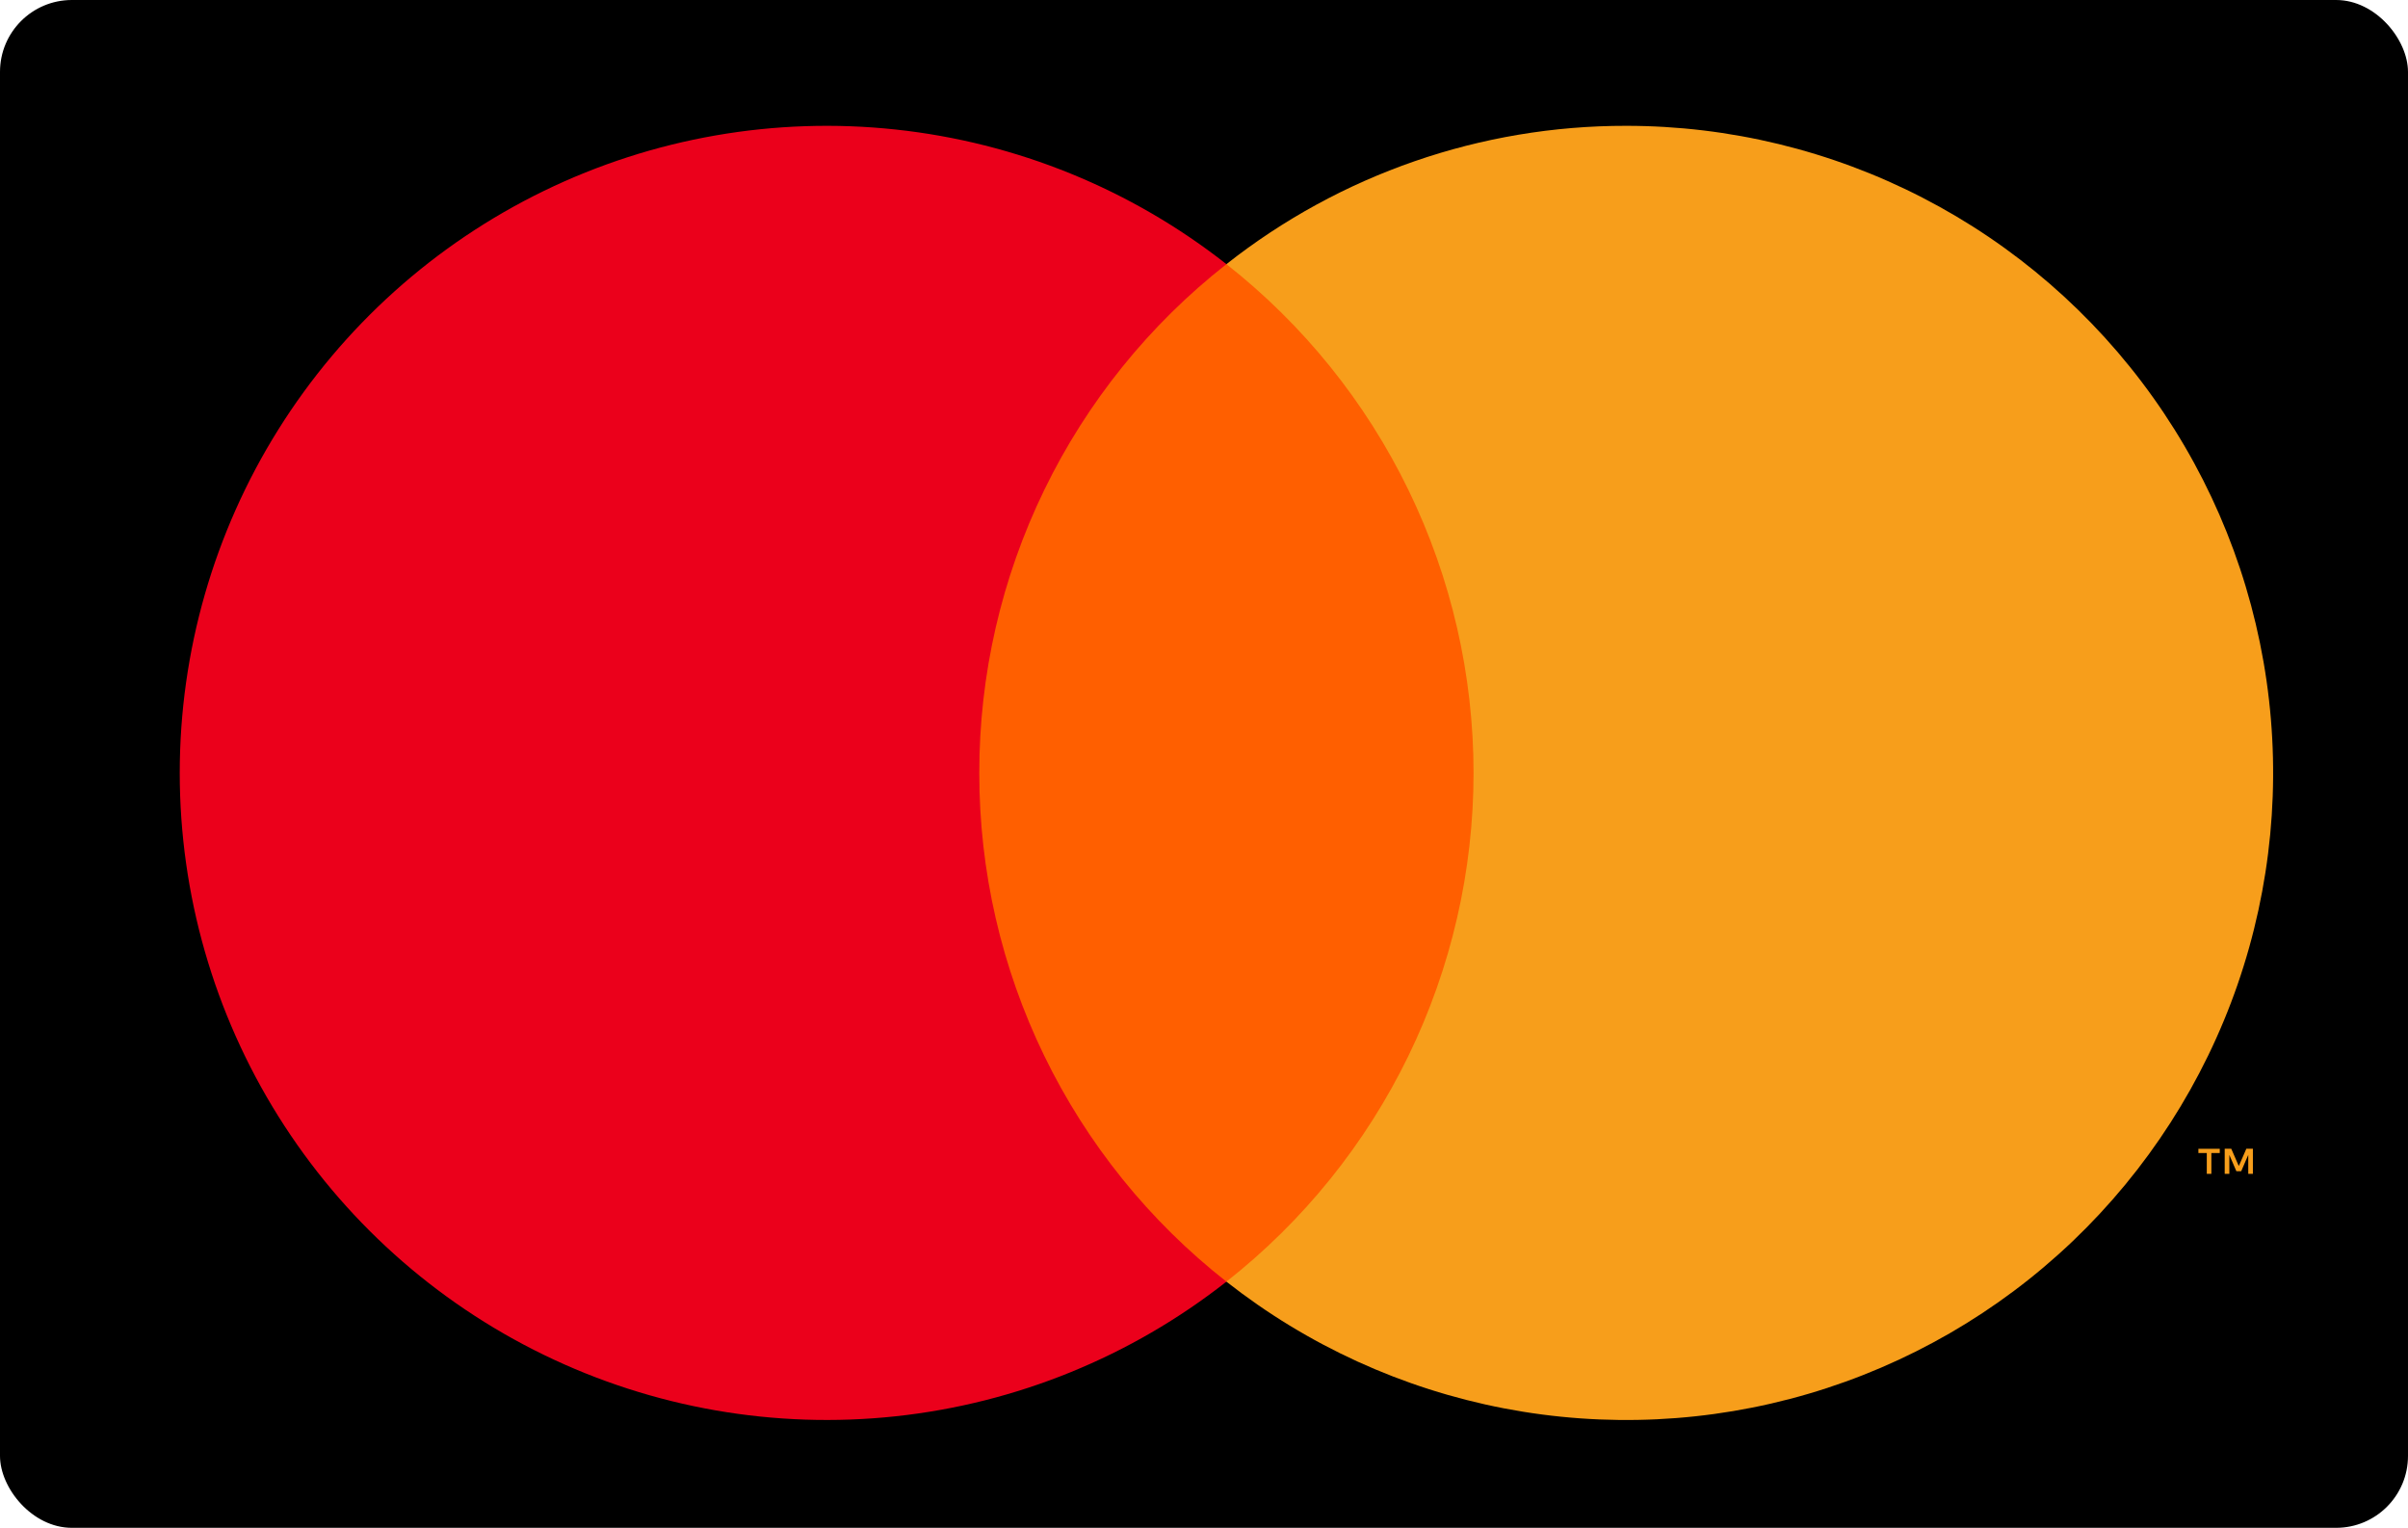
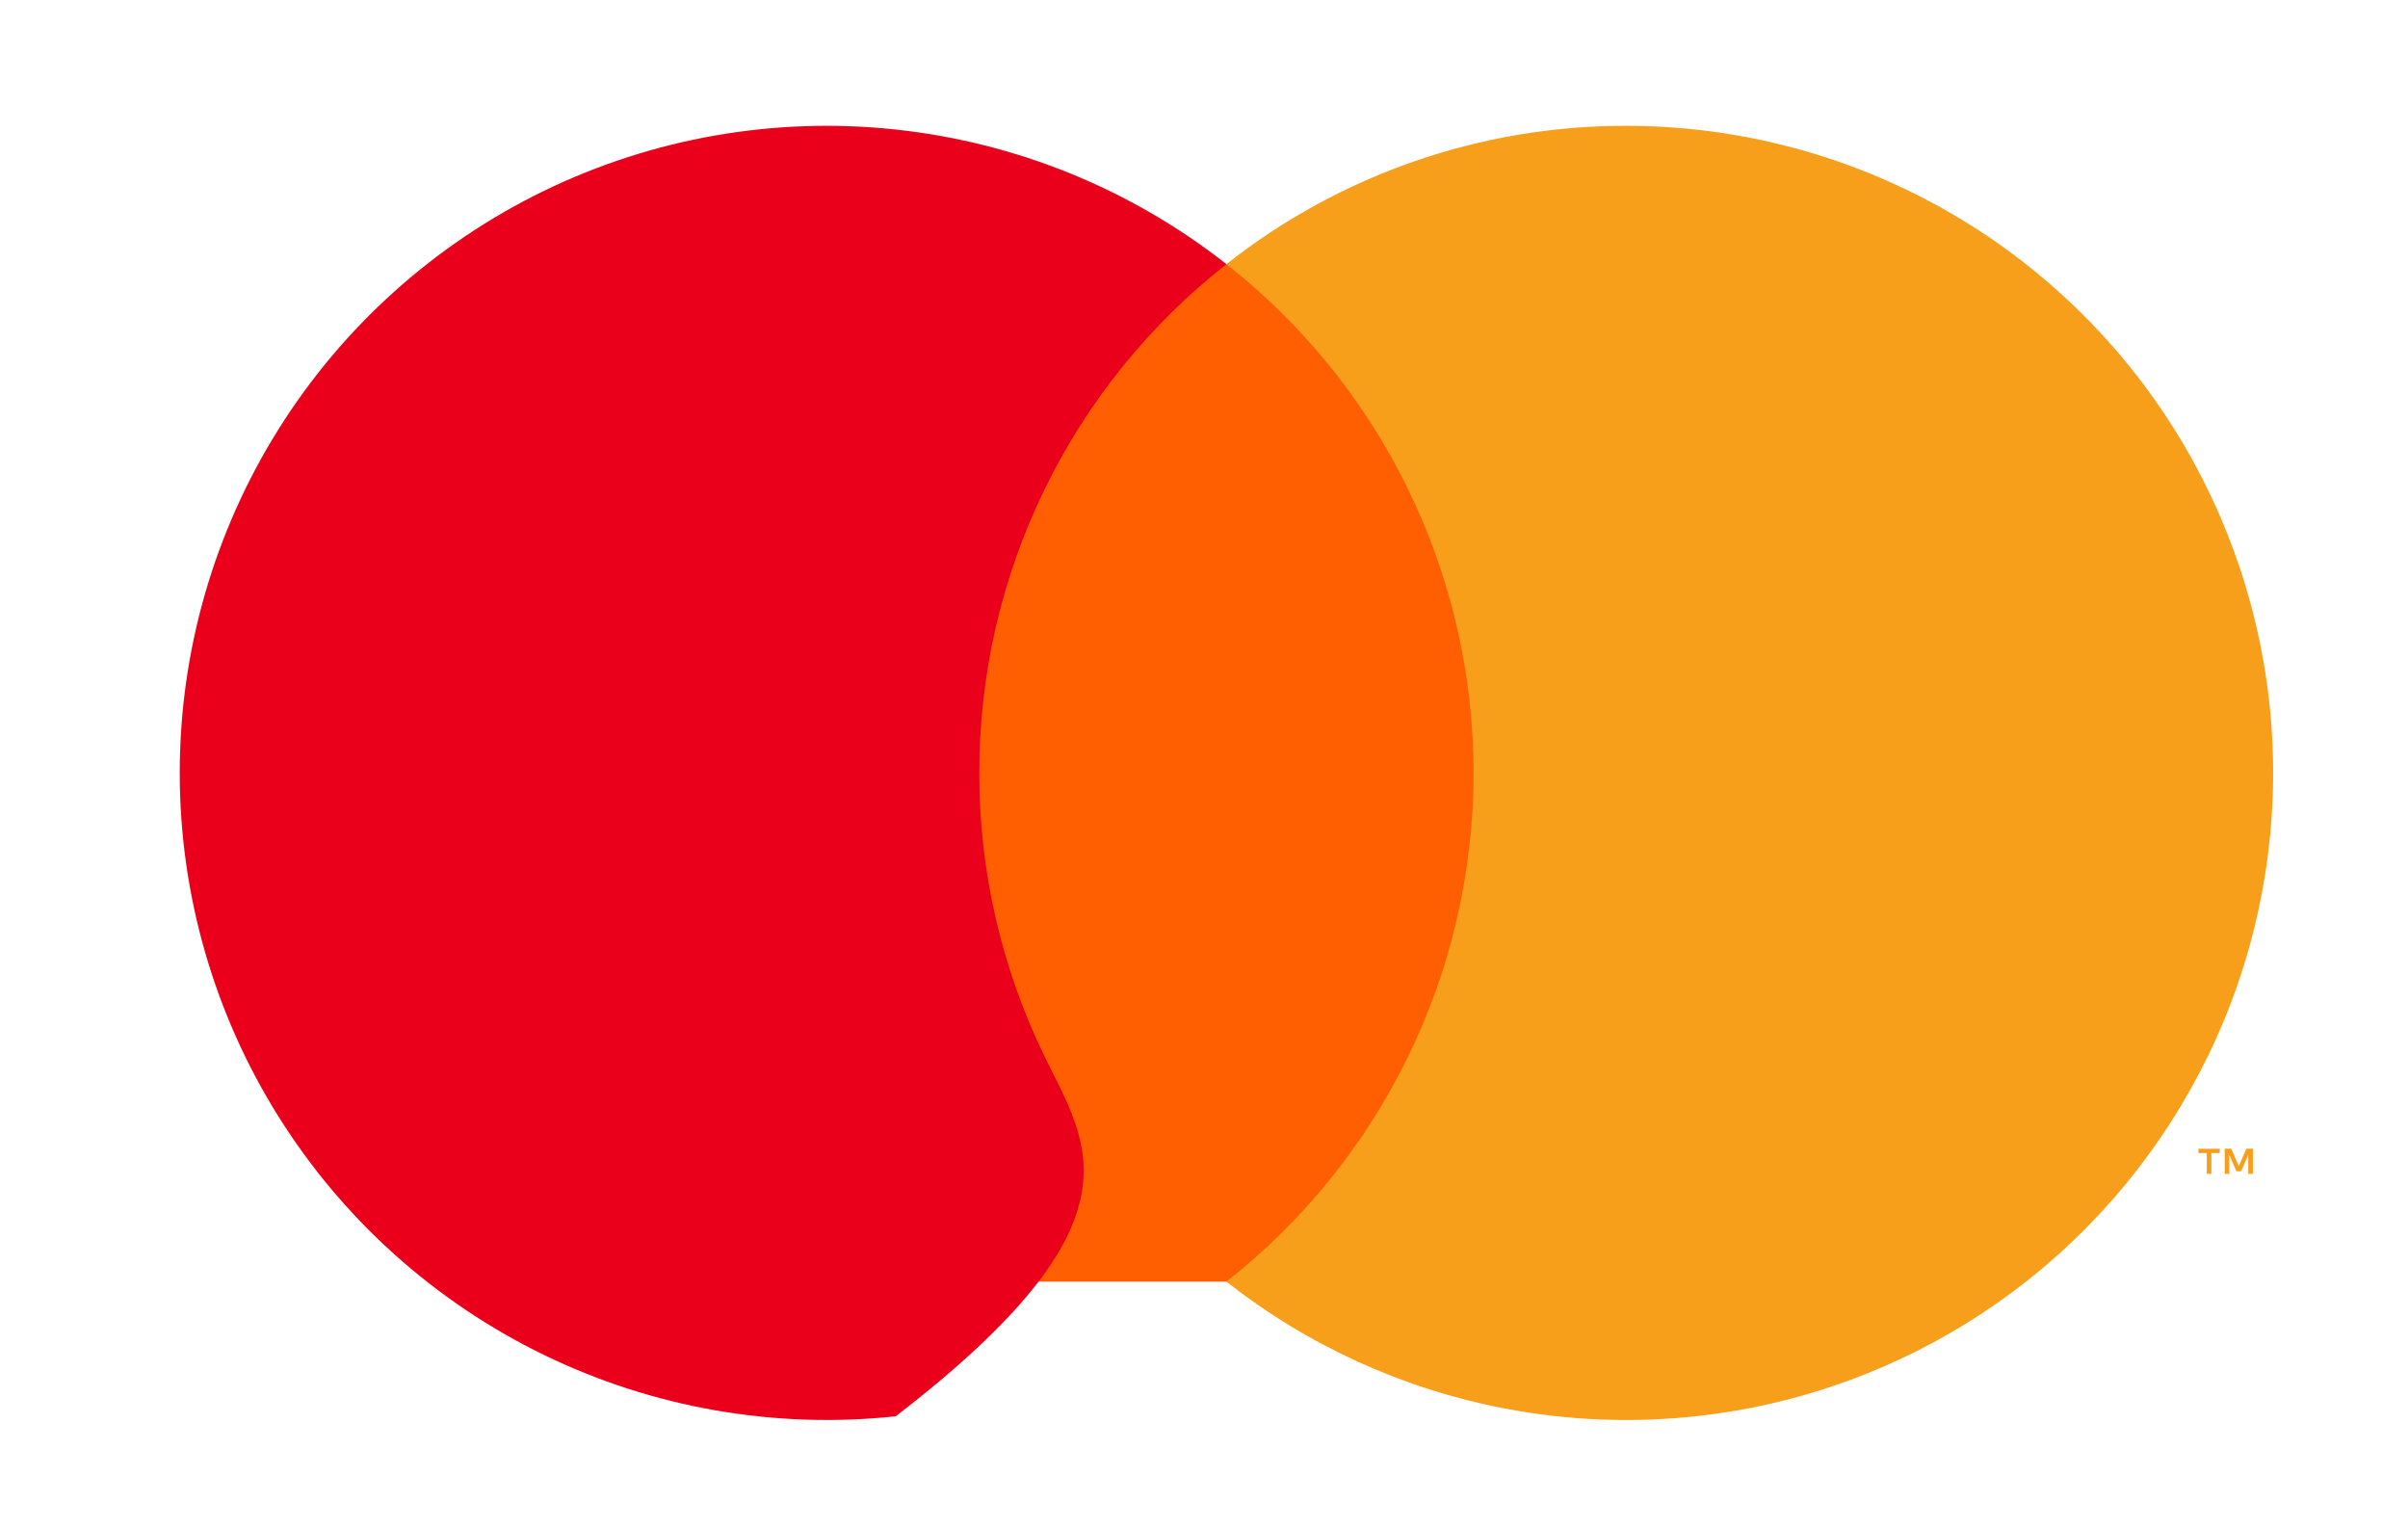
<svg xmlns="http://www.w3.org/2000/svg" width="134" height="85" viewBox="0 0 134 85" fill="none">
-   <rect width="134" height="85" rx="4" fill="black" />
  <path d="M83.914 14.695H52.417V71.304H83.914V14.695Z" fill="#FF5F00" />
-   <path d="M54.495 43C54.49 37.548 55.726 32.166 58.109 27.263C60.492 22.359 63.959 18.062 68.248 14.696C62.937 10.522 56.559 7.926 49.843 7.206C43.127 6.485 36.343 7.668 30.268 10.62C24.192 13.573 19.07 18.175 15.486 23.901C11.902 29.627 10.002 36.245 10.002 43C10.002 49.755 11.902 56.373 15.486 62.099C19.07 67.825 24.192 72.427 30.268 75.379C36.343 78.332 43.127 79.515 49.843 78.794C56.559 78.074 62.937 75.478 68.248 71.304C63.959 67.938 60.492 63.641 58.109 58.737C55.726 53.834 54.49 48.452 54.495 43Z" fill="#EB001B" />
+   <path d="M54.495 43C54.49 37.548 55.726 32.166 58.109 27.263C60.492 22.359 63.959 18.062 68.248 14.696C62.937 10.522 56.559 7.926 49.843 7.206C43.127 6.485 36.343 7.668 30.268 10.62C24.192 13.573 19.07 18.175 15.486 23.901C11.902 29.627 10.002 36.245 10.002 43C10.002 49.755 11.902 56.373 15.486 62.099C19.07 67.825 24.192 72.427 30.268 75.379C36.343 78.332 43.127 79.515 49.843 78.794C63.959 67.938 60.492 63.641 58.109 58.737C55.726 53.834 54.49 48.452 54.495 43Z" fill="#EB001B" />
  <path d="M123.058 65.306V64.148H123.525V63.912H122.336V64.148H122.803V65.306H123.058ZM125.369 65.306V63.91H125.004L124.584 64.871L124.165 63.91H123.8V65.306H124.058V64.253L124.45 65.161H124.718L125.111 64.251V65.306H125.369Z" fill="#F79E1B" />
  <path d="M90.495 7C82.424 6.988 74.585 9.699 68.247 14.696C72.533 18.065 75.997 22.363 78.38 27.266C80.762 32.169 82 37.549 82 43C82 48.451 80.762 53.831 78.38 58.734C75.997 63.637 72.533 67.935 68.247 71.304C72.759 74.85 78.053 77.267 83.689 78.352C89.324 79.437 95.137 79.159 100.643 77.541C106.149 75.923 111.189 73.013 115.342 69.052C119.494 65.091 122.64 60.195 124.517 54.772C126.393 49.348 126.946 43.555 126.128 37.874C125.311 32.194 123.148 26.791 119.819 22.117C116.49 17.442 112.092 13.631 106.991 11.002C101.89 8.372 96.234 7 90.495 7Z" fill="#F79E1B" />
</svg>